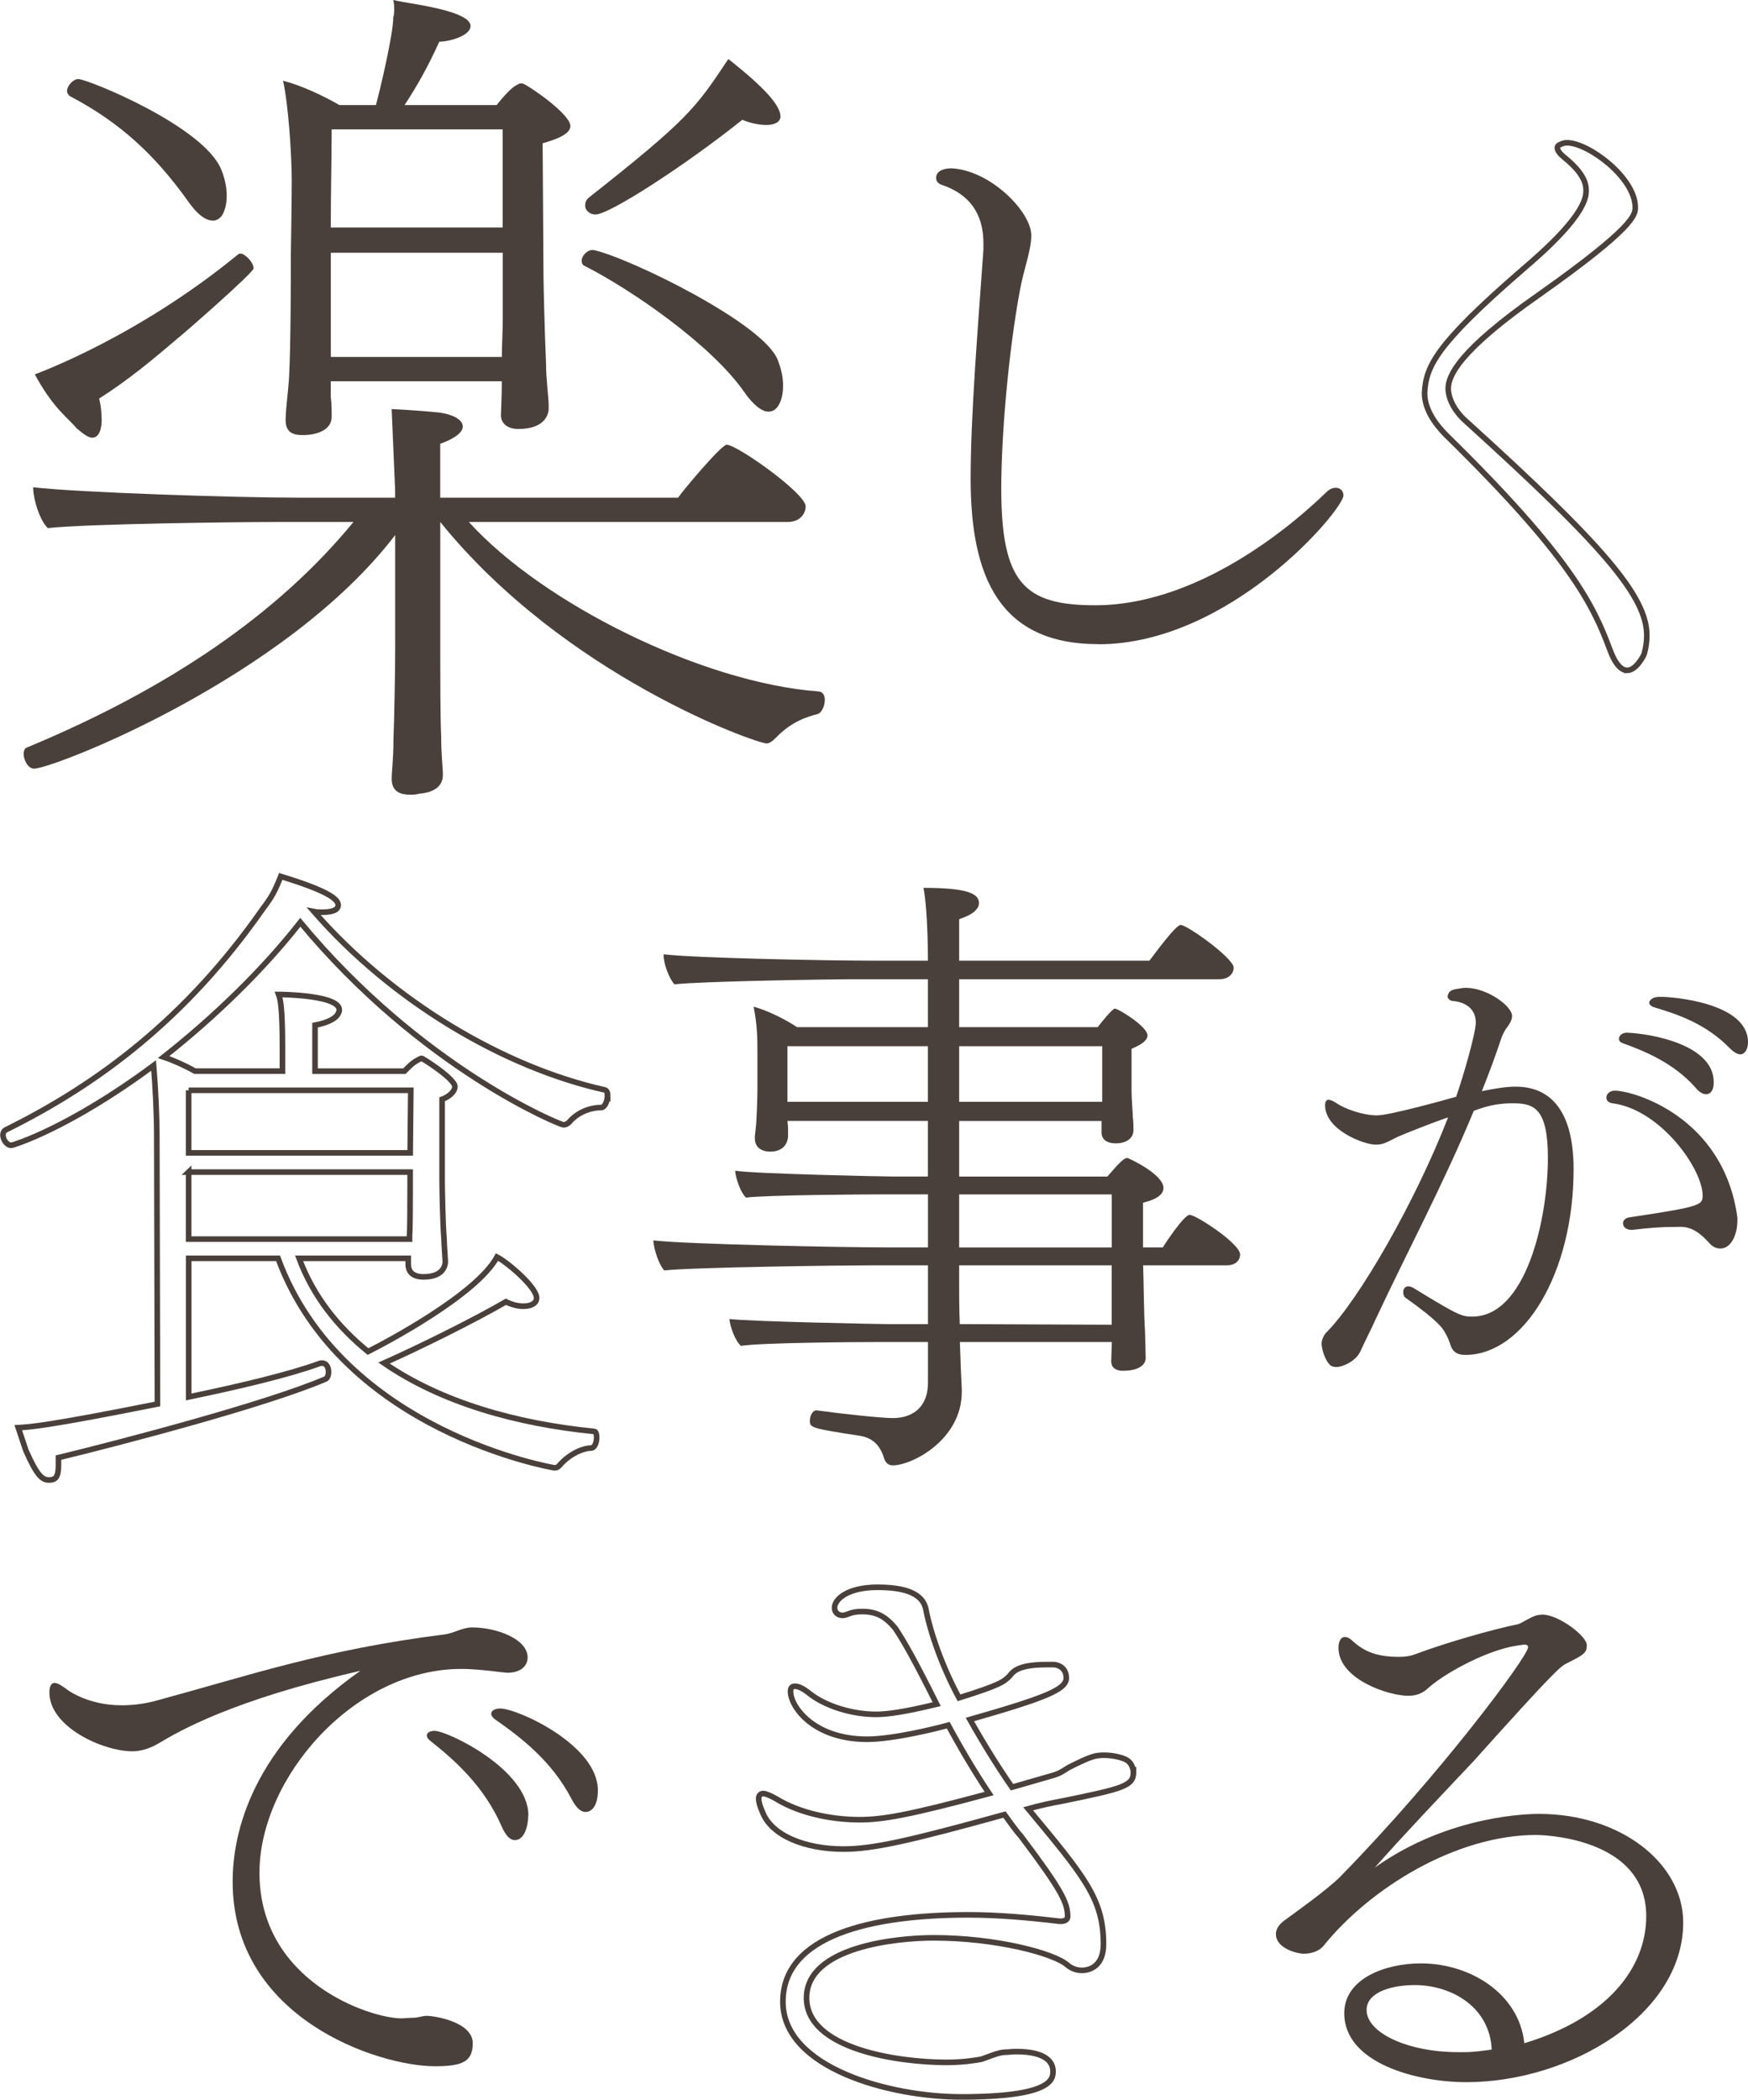
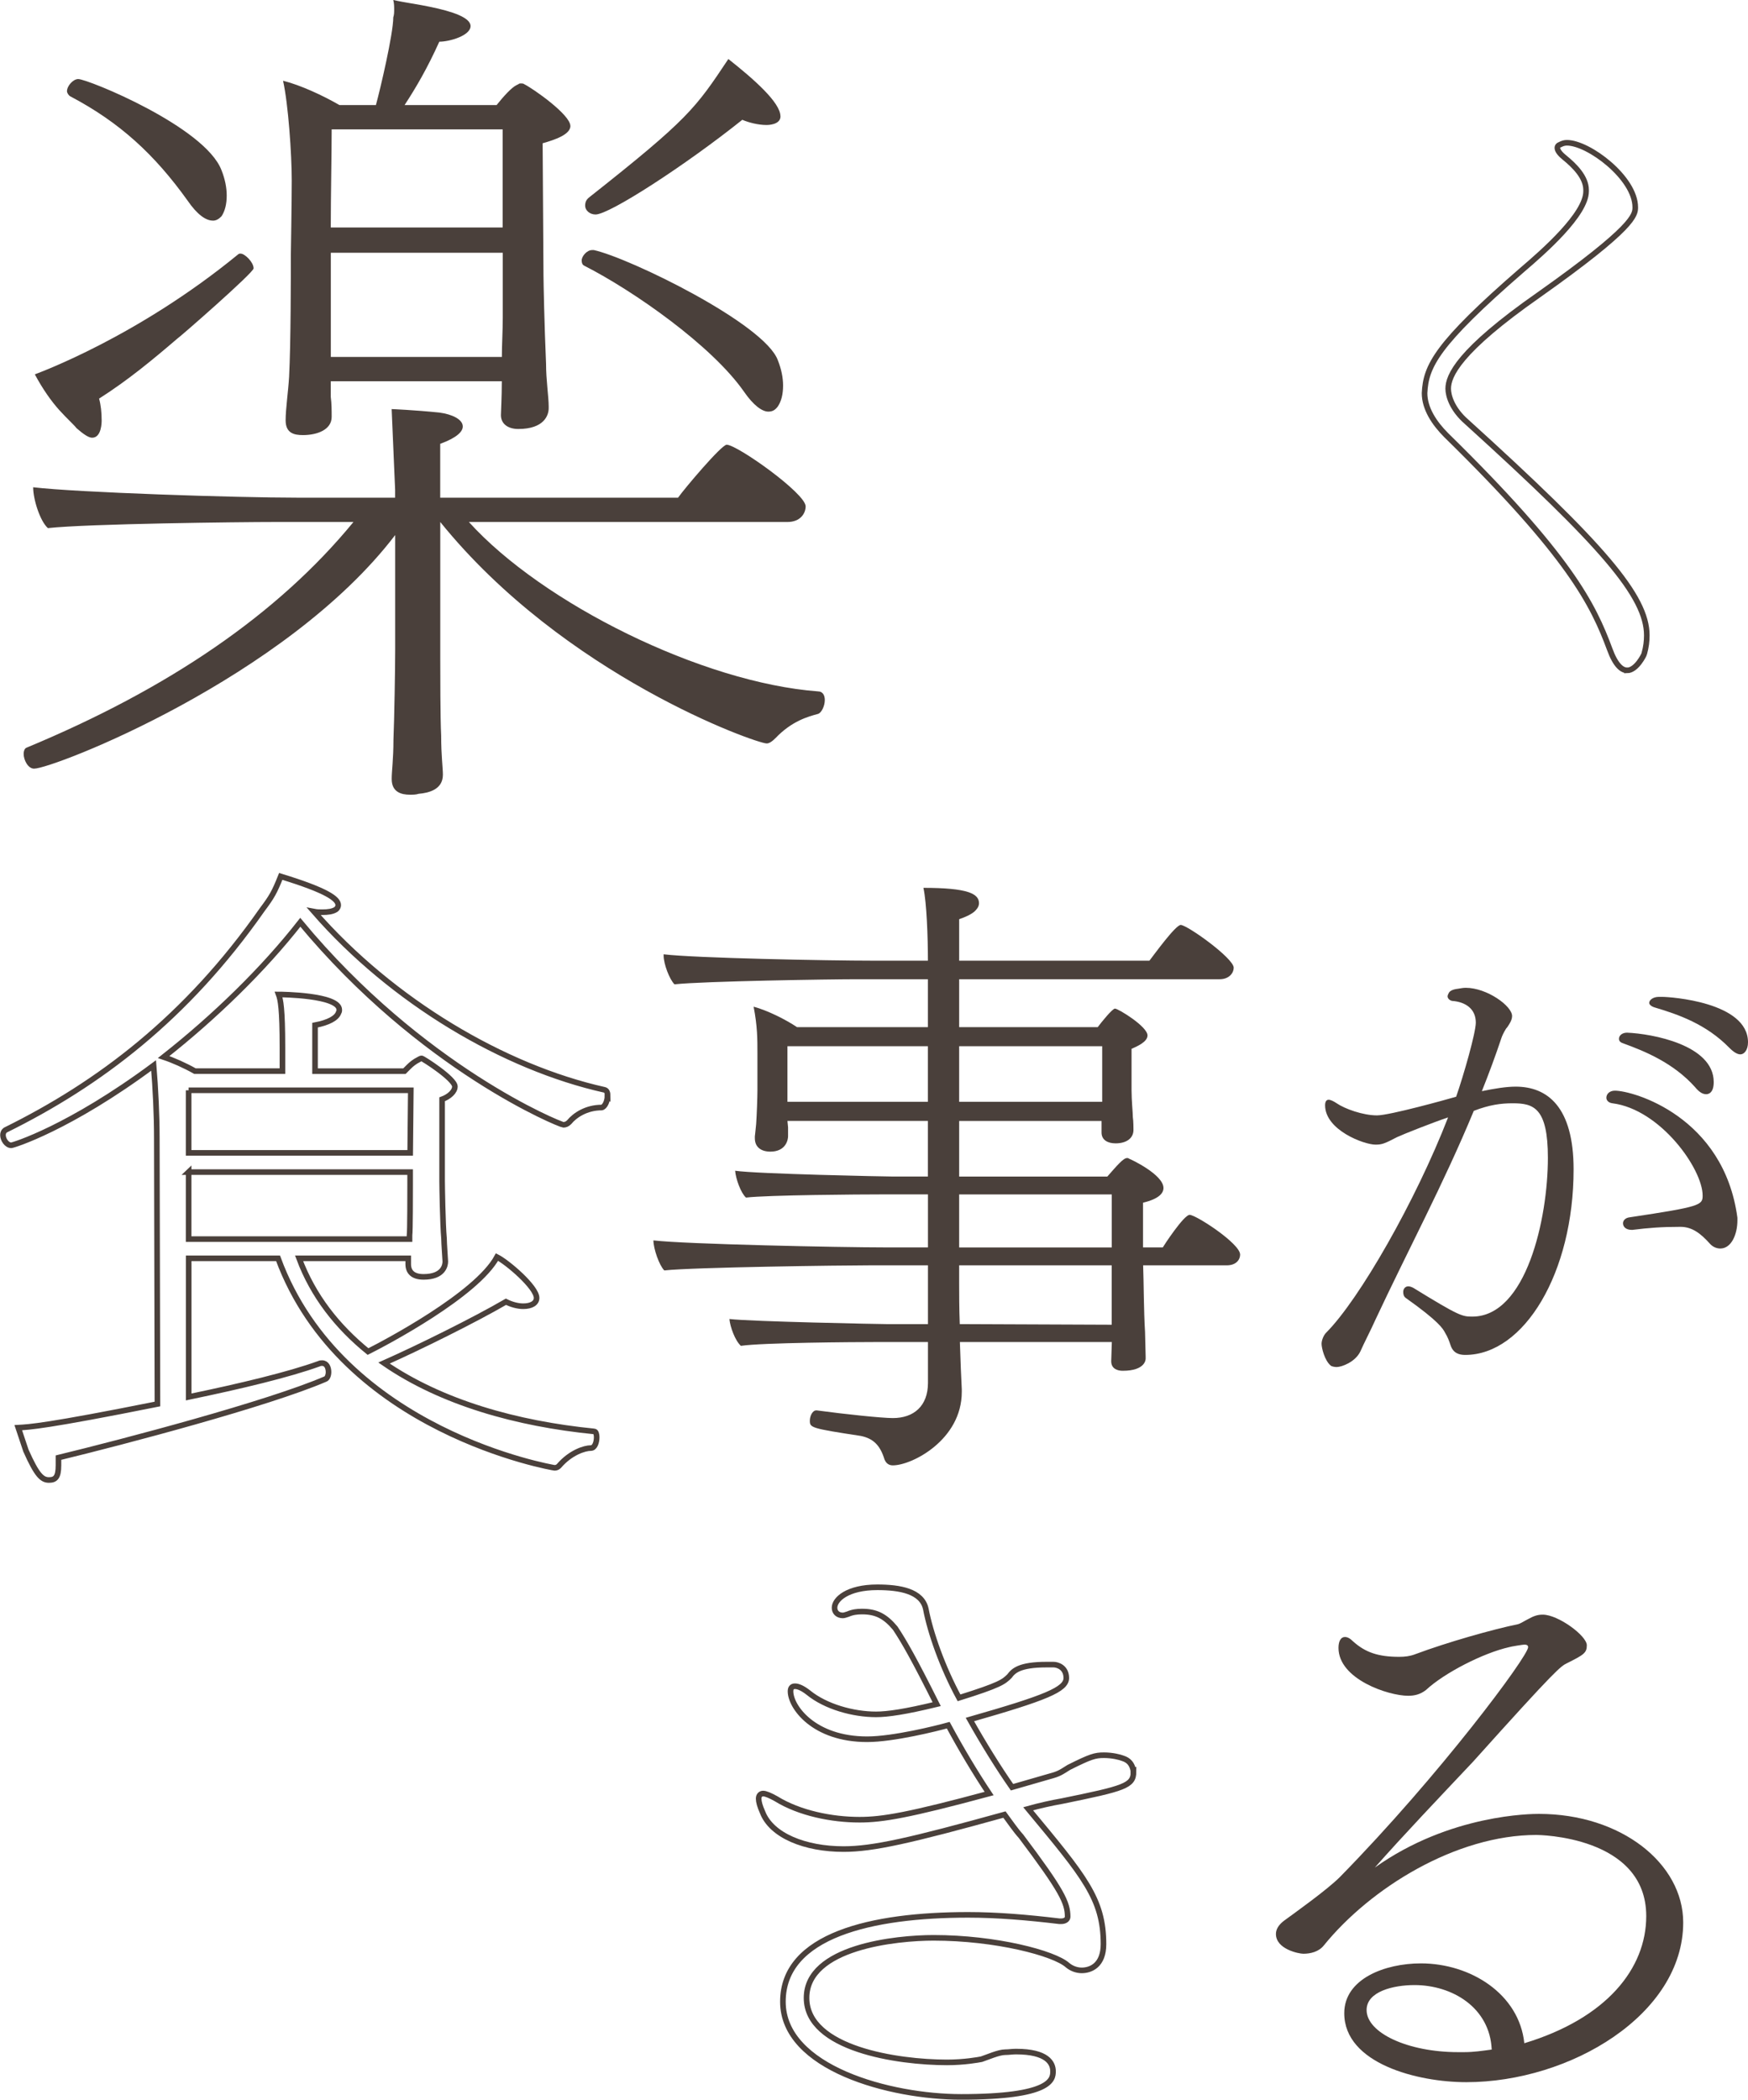
<svg xmlns="http://www.w3.org/2000/svg" id="_レイヤー_2" viewBox="0 0 312.11 374.72">
  <defs>
    <style>.cls-1{fill:#4a403b;}.cls-2{fill:none;stroke:#4a403b;stroke-miterlimit:10;}</style>
  </defs>
  <g id="contents">
    <g>
      <path class="cls-1" d="M138.44,131.75c-.77,.78-1.24,.93-1.55,.93-1.86,0-36.11-12.09-58.28-39.52v24.33c0,2.64,0,10.69,.16,13.79,0,3.56,.31,5.73,.31,6.98,0,2.63-2.48,3.25-4.34,3.41-.46,.16-1.08,.16-1.55,.16-1.55,0-3.25-.47-3.25-2.79v-.15c0-1.24,.31-3.41,.31-6.82,.16-3.72,.31-13.02,.31-16.12v-20.46c-19.53,25.57-61.07,41.69-64.48,41.69-1.08,0-1.86-1.55-1.86-2.64,0-.46,.16-.93,.46-1.08,25.42-10.54,44.95-23.87,58.43-40.3h-13.95c-6.35,0-33.48,.31-40.61,1.09-1.4-1.24-2.63-5.12-2.63-7.29,7.75,.93,36.27,1.86,47.12,1.86h17.51v-1.4l-.62-14.41s3.88,.15,8.52,.62c2.33,.31,4.18,1.24,4.18,2.48,0,.93-1.08,2.02-4.03,3.1v9.61h42.47c1.08-1.55,7.75-9.45,8.68-9.45,1.86,0,14.1,8.68,14.1,11,0,1.24-.93,2.79-3.25,2.79h-56.88c13.17,14.57,41.69,28.67,62.31,30.23,.93,0,1.24,.77,1.24,1.55,0,1.08-.62,2.33-1.24,2.48-1.7,.46-4.65,1.24-7.59,4.34ZM31.64,60.45c-4.34,3.72-8.83,7.44-13.95,10.69,.31,1.08,.46,2.48,.46,3.88,0,.31,0,3.1-1.7,3.1-.62,0-1.55-.62-2.79-1.71-.47-.62-1.71-1.71-3.1-3.25-1.39-1.55-2.94-3.72-4.34-6.35,.78-.31,18.29-6.67,36.27-21.39,.16-.16,.31-.16,.46-.16,.78,0,2.33,1.55,2.33,2.64,0,.77-13.33,12.4-13.64,12.55Zm6.35-21.08c-1.24,0-2.79-1.08-4.49-3.56-5.89-8.22-12.09-13.95-20.92-18.6-.31-.15-.62-.62-.62-.93,0-.93,1.08-2.17,2.01-2.17,1.71,0,22.63,8.52,25.58,16.27,.62,1.55,.93,3.1,.93,4.5,0,1.55-.31,2.79-.93,3.72-.46,.47-.93,.78-1.55,.78Zm63.86-16.9c0,1.55-2.79,2.48-4.96,3.1l.15,23.56c0,1.08,.16,8.99,.46,15.81,0,2.94,.47,5.89,.47,7.59v.31c0,1.24-.78,3.72-5.43,3.72-1.86,0-3.1-.93-3.1-2.48,0-.62,.16-3.1,.16-6.04h-30.54v2.79c.16,1.24,.16,2.48,.16,3.57,0,2.32-2.63,3.25-5.12,3.25-1.55,0-3.1-.31-3.1-2.64,0-2.01,.46-5.11,.62-7.75,.31-6.04,.31-17.98,.31-21.7,0,0,.16-9.61,.16-13.33,0-4.8-.62-13.64-1.55-17.82,3.1,.77,7.13,2.64,10.07,4.34h6.51c.77-2.79,3.1-12.71,3.1-15.65,.16-.46,.16-.93,.16-1.4s0-1.08-.16-1.7c2.01,.46,4.5,.77,6.67,1.24,3.72,.77,7.13,1.86,7.13,3.41,0,1.7-3.72,2.79-5.58,2.79-2.17,4.81-4.18,8.22-6.2,11.31h16.43c1.24-1.55,2.63-3.1,3.56-3.56l.31-.15c.16-.15,.31-.15,.47-.15s.46,0,.62,.15c1.55,.77,8.21,5.42,8.21,7.44Zm-12.09,.62h-30.54c0,4.18-.16,11.78-.16,17.51h30.69V23.09Zm-30.69,22.01v18.6h30.54c0-2.32,.16-4.65,.16-6.97v-11.62h-30.69Zm80.75,23.71c0,1.55-.31,2.79-.93,3.72-.46,.62-.93,.93-1.71,.93-1.08,0-2.63-1.08-4.34-3.56-5.73-8.21-19.68-17.98-28.52-22.48-.31-.15-.46-.46-.46-.93,0-.77,.93-1.86,1.86-1.86h.31c6.35,1.39,30.54,13.17,32.86,19.68,.62,1.55,.93,3.1,.93,4.5Zm-.46-48.05c0,1.55-2.33,1.55-2.48,1.55-1.55,0-3.25-.46-4.34-.93-10.08,8.06-23.71,16.9-26.2,16.9-1.08,0-1.86-.78-1.86-1.55,0-.62,.16-1.08,.77-1.55,17.67-13.95,18.91-15.81,24.8-24.65,4.5,3.56,9.3,7.75,9.3,10.23Z" />
-       <path class="cls-1" d="M196.11,114.96c-17.56,0-22.8-11.86-22.8-29.53,0-11.63,1.37-27.82,2.28-40.81v-1.25c0-3.88-1.37-8.32-7.41-10.37-.68-.23-1.03-.68-1.03-1.25,0-1.48,1.82-1.71,2.74-1.71,6.95,.34,14.25,7.75,14.25,11.97,0,2.74-1.37,6.04-2.05,9.92-1.94,10.37-3.31,25.42-3.31,35.23,0,16.87,4.1,20.86,16.76,20.86,19.61,0,37.16-16.19,41.15-20.06,.68-.68,1.25-.91,1.82-.91,.8,0,1.37,.57,1.37,1.37,0,2.51-20.18,26.56-43.78,26.56Z" />
      <path class="cls-2" d="M290.5,119.63c-.91,0-2.05-.91-3.08-3.76-2.96-7.98-7.18-16.64-29.18-38.19-2.17-2.17-3.88-4.79-3.88-7.52,.23-4.79,2.05-8.66,17.44-22,3.88-3.31,11.4-9.92,11.4-14.02v-.23c0-2.28-2.05-4.33-3.88-5.81-.57-.46-1.25-1.14-1.25-1.71,0-.23,.11-.46,.46-.57,.46-.23,.8-.34,1.25-.34,3.88,0,12.2,6.27,12.2,11.51,0,1.37-.11,3.53-17.21,15.62-14.36,10.03-16.19,14.48-16.19,16.76,0,1.25,.68,3.65,3.31,5.93,24.28,22,32.15,31.12,32.15,38.08,0,1.03-.11,2.05-.46,3.31,0,.11-1.37,2.96-3.08,2.96Z" />
      <path class="cls-2" d="M108.46,195.61c0,.91-.46,1.94-1.03,2.05-2.74,0-4.79,1.37-5.81,2.62-.34,.34-.68,.46-1.03,.46-.57,0-25.31-10.03-46.97-36.14-6.61,8.44-15.28,16.87-24.4,24.05,1.71,.57,3.76,1.48,5.59,2.51h15.62v-4.22c0-6.95-.34-8.55-.68-9.46,.57,0,10.83,.11,10.83,2.74,0,.11,0,.34-.11,.46-.34,1.03-1.82,1.82-4.22,2.28v8.21h15.96l.8-.8c.46-.46,1.03-.91,1.71-1.25,.23-.11,.34-.23,.57-.23s5.93,3.65,5.93,5.02c0,.91-1.03,1.82-2.28,2.28v14.59c0,.8,.11,7.75,.34,10.26,0,.8,.23,3.88,.23,4.1,0,.68-.34,2.74-3.88,2.74-1.94,0-2.74-.91-2.74-2.28v-1.03h-19.49c2.51,6.73,6.84,12.2,12.31,16.64,3.19-1.6,19.38-10.15,23.03-16.87,1.82,.91,7.07,5.36,7.07,7.3,0,.91-.91,1.48-2.39,1.48-1.03,0-2.17-.34-3.08-.8-5.7,3.31-15.62,8.21-21.77,10.94,10.26,7.07,23.71,10.83,37.51,12.2,.34,0,.46,.57,.46,1.03,0,.91-.34,1.94-1.03,1.94-1.14,0-3.65,.8-5.7,3.19-.23,.23-.46,.34-.8,.34-.11,0-37.96-6.38-49.36-37.39h-15.96v24.74c9.35-1.94,17.9-3.99,23.26-5.93,.23-.11,.34-.11,.57-.11,.8,0,1.14,.8,1.14,1.6,0,.57-.23,1.14-.57,1.25-10.37,4.45-35.91,11.17-47.65,14.02v1.37c0,2.17-.57,2.62-1.71,2.62-1.25,0-2.17-.91-4.1-5.24l-1.37-4.1c1.94-.11,4.9-.23,24.85-4.22l-.11-47.42c0-4.22-.23-8.89-.57-13-15.05,11.17-25.08,14.25-25.42,14.25-.8,0-1.48-1.03-1.48-1.82,0-.34,.11-.68,.46-.91,16.64-8.21,32.26-19.95,45.83-39.33,1.71-2.28,2.17-3.08,3.31-5.93,8.21,2.51,10.26,3.99,10.26,5.13,0,.23-.11,.57-.46,.8-.57,.34-1.37,.46-2.39,.46-.46,0-.91,0-1.48-.11,14.02,16.07,33.97,27.82,51.87,31.81,.46,.11,.57,.57,.57,1.14Zm-74.78-1.03v11.17h39.56l.11-11.17H33.67Zm0,14.59v11.97h39.44v-.68c.11-.57,.11-7.75,.11-8.89v-2.39H33.67Z" />
      <path class="cls-1" d="M221.43,223.88c0,.91-.68,1.94-2.39,1.94h-14.93c.11,2.85,.11,8.32,.34,11.86,0,.57,.11,3.76,.11,4.45v.34c0,.11,0,2.17-4.1,2.17-.91,0-2.05-.34-2.05-1.71l.11-3.42h-27.13c.11,3.31,.23,6.5,.34,8.44v.46c0,8.55-8.89,13.11-12.31,13.11-.57,0-1.14-.23-1.48-1.03-.8-2.62-2.05-3.76-4.22-4.22-9.01-1.37-9.12-1.48-9.12-2.74,0-.8,.46-1.82,1.14-1.82h.11c5.02,.68,11.63,1.37,13.57,1.37,3.76,0,6.27-2.17,6.27-6.27v-7.3h-9.23c-3.88,0-20.41,.11-24.17,.68-1.03-.91-1.94-3.42-2.05-4.79,3.88,.46,26.9,.91,28.04,.91h7.41v-10.49h-10.49c-4.67,0-31.35,.34-36.59,.91-.91-.91-1.94-3.88-1.94-5.36,5.7,.68,33.4,1.25,41.38,1.25h7.64v-9.46h-8.21c-3.88,0-20.52,.11-24.28,.57-.91-.8-1.82-3.31-1.94-4.79,3.88,.57,26.79,1.03,28.04,1.03h6.38v-9.92h-25.08l.11,1.14v1.6c0,.57-.34,2.74-3.19,2.74-1.14,0-2.74-.46-2.74-2.39v-.34s.11-.91,.23-2.17c.11-1.48,.23-4.79,.23-6.04v-6.61c0-2.62,0-4.79-.68-8.32,2.51,.68,5.7,2.28,7.75,3.65h23.37v-8.55h-12.65c-4.67,0-27.36,.34-32.6,.91-.91-.91-1.94-3.65-1.94-5.13v-.23c5.59,.68,29.41,1.14,37.39,1.14h9.8c0-4.33-.23-10.37-.8-13,7.87,0,9.92,1.03,9.92,2.74,0,.68-.46,1.14-.8,1.48-.68,.57-1.71,1.03-2.74,1.37v7.41h33.97c.8-1.03,4.67-6.38,5.59-6.38,1.14,0,9.46,5.93,9.46,7.64,0,.91-.8,2.05-2.51,2.05h-46.51v8.55h24.74c.68-.91,2.62-3.31,3.08-3.31,.57,0,5.81,3.19,5.81,4.79,0,1.14-1.82,1.94-2.85,2.39v7.41c0,1.82,.23,3.99,.23,4.79,.11,.68,.11,2.05,.11,2.28,0,1.48-1.25,2.39-3.19,2.39-1.37,0-2.51-.57-2.51-1.94v-2.05h-25.42v9.92h26.45c1.71-1.94,2.85-3.31,3.53-3.31,.11,0,.23,0,.34,.11,.34,.11,6.16,2.85,6.16,5.24,0,.91-.8,1.94-3.65,2.62v7.98h3.53c.11-.23,3.76-5.81,4.79-5.81,1.14,0,9.01,5.13,9.01,7.07Zm-55.75-37.16h-25.08v9.92h25.08v-9.92Zm31.12,0h-25.54v9.92h25.54v-9.92Zm1.71,26.45h-27.25v9.46h27.25v-9.46Zm0,12.65h-27.25v3.08c0,1.94,0,4.56,.11,7.41l27.13,.11v-10.6Z" />
      <path class="cls-1" d="M261.62,241.81c-1.17,0-2.16-.36-2.61-1.71-.27-.81-.54-1.53-.99-2.25-.36-.72-1.17-2.07-7.02-6.21-.36-.27-.45-.63-.45-1.08,0-.54,.36-.99,.9-.99,.27,0,.54,.09,.9,.27,8.19,5.04,8.73,5.13,10.53,5.13,9.63,0,13.5-17.46,13.5-28.35,0-9-2.61-9.72-6.3-9.72-2.07,0-4.14,.27-6.93,1.35-5.4,13.05-11.79,24.93-17.64,37.44-.54,1.26-2.07,4.23-2.61,5.49-.9,1.89-3.33,2.79-4.23,2.79-.36,0-.9-.09-1.08-.27-1.08-.9-1.62-3.15-1.62-3.87,0-.63,.36-1.53,.81-1.98,5.94-5.94,16.02-23.58,21.78-38.43-2.7,.9-7.92,2.97-9.09,3.51-2.25,1.17-2.7,1.35-3.87,1.35-2.07,0-9-2.61-9-7.02,0-.72,.27-.99,.63-.99s.9,.27,1.44,.63c1.44,.99,4.68,2.16,7.2,2.16,2.25,0,12.6-2.88,14.13-3.33,1.35-3.87,3.51-11.43,3.51-13.23,0-2.43-1.8-3.69-4.23-3.87-.45-.09-.81-.45-.81-.81,0-.18,.09-.36,.18-.54,.18-.45,.81-.72,1.62-.81,.54-.09,.99-.18,1.44-.18,3.78,0,8.28,3.24,8.28,5.04,0,.45-.18,.9-.45,1.35-.18,.27-.36,.63-.63,.9-.45,.72-.72,1.35-.81,1.62-1.08,3.24-2.25,6.39-3.51,9.54,2.16-.45,4.32-.81,6.03-.81,5.67,0,10.35,3.6,10.35,14.76,0,18.45-8.82,33.12-19.35,33.12Zm48.6-24.03c0,2.52-1.08,5.04-3.06,5.04-.63,0-1.35-.27-1.89-.9-1.62-1.8-3.15-2.97-5.22-2.97-3.33,0-5.67,.18-8.55,.54h-.18c-.99,0-1.53-.54-1.53-1.17,0-.45,.36-.99,1.26-1.08,12.6-1.89,12.96-2.16,12.96-3.87,0-4.77-7.56-15.39-16.11-16.47-.72-.09-1.08-.54-1.08-.99,0-.63,.54-1.26,1.53-1.26,3.24,0,19.44,4.59,21.87,22.68v.45Zm-5.58-22.5c-.54,0-1.17-.27-1.98-1.26-3.87-4.32-8.91-6.39-12.87-7.83-.54-.18-.72-.45-.72-.81,0-.54,.54-1.08,1.44-1.08,4.41,.18,15.48,2.16,15.48,8.82,0,2.16-1.17,2.16-1.35,2.16Zm6.12-7.11c-.54,0-1.17-.36-1.98-1.17-4.14-4.23-9.09-5.94-13.32-7.2-.63-.18-.99-.54-.99-.81,0-.54,.72-1.08,1.71-1.08h.63c1.35,0,15.3,.9,15.3,8.1,0,1.44-.72,2.16-1.35,2.16Z" />
-       <path class="cls-1" d="M94.21,295.79c0,1.37-1.03,2.74-3.65,2.74-.34,0-.8-.11-1.14-.11-2.74-.34-5.02-.57-7.07-.57-19.15,0-36.02,19.49-36.02,36.37,0,19.49,19.84,25.99,25.31,25.99,.57,0,1.25-.11,2.28-.11,.68,0,1.48-.34,2.28-.34,1.25,0,8.21,1.03,8.21,4.9,0,3.19-1.71,4.1-6.73,4.1-10.15,0-36.14-8.55-36.14-32.95,0-8.89,3.53-24.05,22.8-37.62-22.91,5.24-32.26,10.72-35.91,12.88-1.14,.68-2.85,1.48-4.79,1.48-5.24,0-14.82-4.33-14.82-10.49,0-1.14,.34-1.71,.91-1.71s1.25,.46,2.05,1.03c.11,.11,3.76,2.96,9.92,2.96,1.94,0,4.1-.23,6.5-.91,16.42-4.45,29.53-9.01,51.19-11.74,1.71-.23,3.19-1.25,4.9-1.25,4.33,0,9.92,2.05,9.92,5.36Zm.11,28.16c0,1.94-.68,4.45-2.39,4.45-.8,0-1.6-.68-2.39-2.51-3.08-7.07-8.32-11.74-12.65-15.16-.46-.34-.68-.68-.68-1.03,0-.46,.57-.8,1.37-.8,2.39,0,16.76,6.95,16.76,15.05Zm10.26-.57c-.8,0-1.6-.57-2.51-2.28-3.53-6.84-9.12-11.06-13.68-14.25-.46-.34-.68-.68-.68-1.03,0-.46,.57-.91,1.6-.91,3.08,0,17.44,6.5,17.44,14.59,0,3.31-1.48,3.88-2.17,3.88Z" />
      <path class="cls-2" d="M202.39,316.2c0,2.51-1.6,2.96-12.77,5.24-1.94,.34-3.99,.8-6.04,1.37,10.03,12.08,13.45,16.07,13.45,24.17,0,3.76-2.28,4.67-3.88,4.67-.91,0-1.82-.34-2.51-.91-2.39-2.17-12.88-4.9-23.94-4.9-6.61,0-22.69,1.6-22.69,10.72s16.3,11.51,25.08,11.51c3.08,0,5.59-.46,6.16-.57,1.03-.34,3.08-1.25,4.22-1.25,.68,0,1.25-.11,1.94-.11,5.59,0,6.61,2.05,6.61,3.53s-.34,4.56-16.42,4.56c-12.65,0-31.81-5.13-31.81-16.99s15.85-15.5,33.06-15.5c5.24,0,10.6,.46,16.3,1.14h.34c.68,0,1.14-.34,1.14-.8,0-2.51-1.03-4.67-8.32-14.36-1.03-1.14-1.94-2.51-2.96-3.88-16.87,4.67-23.48,6.16-28.73,6.16-6.84,0-12.88-2.39-14.48-6.61-.46-1.03-.68-1.82-.68-2.39s.34-.91,.8-.91,1.25,.34,2.28,.91c4.22,2.62,10.03,3.76,14.93,3.76,4.1,0,8.78-.8,23.14-4.67-2.51-3.76-5.02-7.98-7.3-12.2-2.05,.57-9.8,2.51-14.48,2.51-9.58,0-13.68-5.81-13.68-8.55,0-.57,.23-.91,.8-.91s1.37,.34,2.39,1.14c3.08,2.51,7.98,3.88,12.08,3.88,2.05,0,5.24-.46,10.83-1.82-3.99-7.98-5.81-11.17-7.41-13.57-1.82-2.17-3.42-2.96-5.93-2.96-.91,0-1.71,.11-2.51,.46-.34,.11-.68,.23-.91,.23-.91,0-1.48-.57-1.48-1.37,0-1.48,2.28-3.65,7.64-3.65,3.99,0,7.98,.68,8.66,3.88,.8,4.22,2.96,10.37,5.93,15.85,7.3-2.28,7.98-2.85,9.01-3.88,.68-.91,1.71-2.05,6.61-2.05h1.25c.68,0,2.28,.46,2.28,2.39,0,2.05-3.65,3.53-17.21,7.41,2.51,4.45,5.13,8.66,7.52,12.08l6.73-1.94c1.71-.46,1.94-.68,3.42-1.6,3.88-1.94,4.67-2.17,6.27-2.17,1.48,0,2.85,.34,3.42,.57,1.03,.34,1.6,1.03,1.82,2.17v.23Z" />
      <path class="cls-1" d="M261.79,371.6c-8.66,0-21.77-3.31-21.77-12.31,0-6.16,7.3-8.89,13.68-8.89,8.89,0,17.56,5.47,18.47,14.25,14.71-4.45,21.77-13.34,21.77-22.69,0-14.36-19.38-14.48-19.61-14.48-14.36,0-29.64,9.46-37.96,19.72-.91,1.14-2.39,1.48-3.65,1.48-.8,0-4.9-.8-4.9-3.53,0-.91,.57-1.71,1.48-2.39,1.71-1.25,7.64-5.47,9.92-7.75,17.9-18.24,33.63-39.44,33.63-41.04,0-.23-.11-.46-.68-.46-.23,0-2.39,.34-2.74,.46-4.56,1.03-11.51,4.56-14.82,7.64-1.03,.8-2.05,1.03-3.19,1.03-3.53,0-12.43-2.96-12.43-8.55,0-1.25,.46-1.94,1.14-1.94,.46,0,.91,.23,1.48,.8,2.17,1.94,4.45,2.74,8.21,2.74,1.03,0,1.94-.11,2.85-.46,5.81-2.17,13.91-4.45,18.35-5.36,.46-.11,1.14-.57,1.82-.91,1.03-.57,1.71-.8,2.62-.8,2.74,0,7.87,3.76,7.87,5.47,0,1.37-.57,1.71-3.53,3.19-1.14,.57-1.71,.8-16.76,17.56-5.81,6.16-12.54,13.22-17.56,18.92,13.45-9.58,28.16-9.58,29.3-9.58,14.71,0,25.76,8.89,25.76,19.38,0,16.42-20.18,28.5-38.76,28.5Zm-9.23-17.33c-3.76,0-8.55,1.14-8.55,4.45,0,4.1,7.41,7.52,16.3,7.52h1.14c1.71,0,3.19-.23,4.9-.46-.34-7.52-7.07-11.51-13.79-11.51Z" />
    </g>
  </g>
</svg>